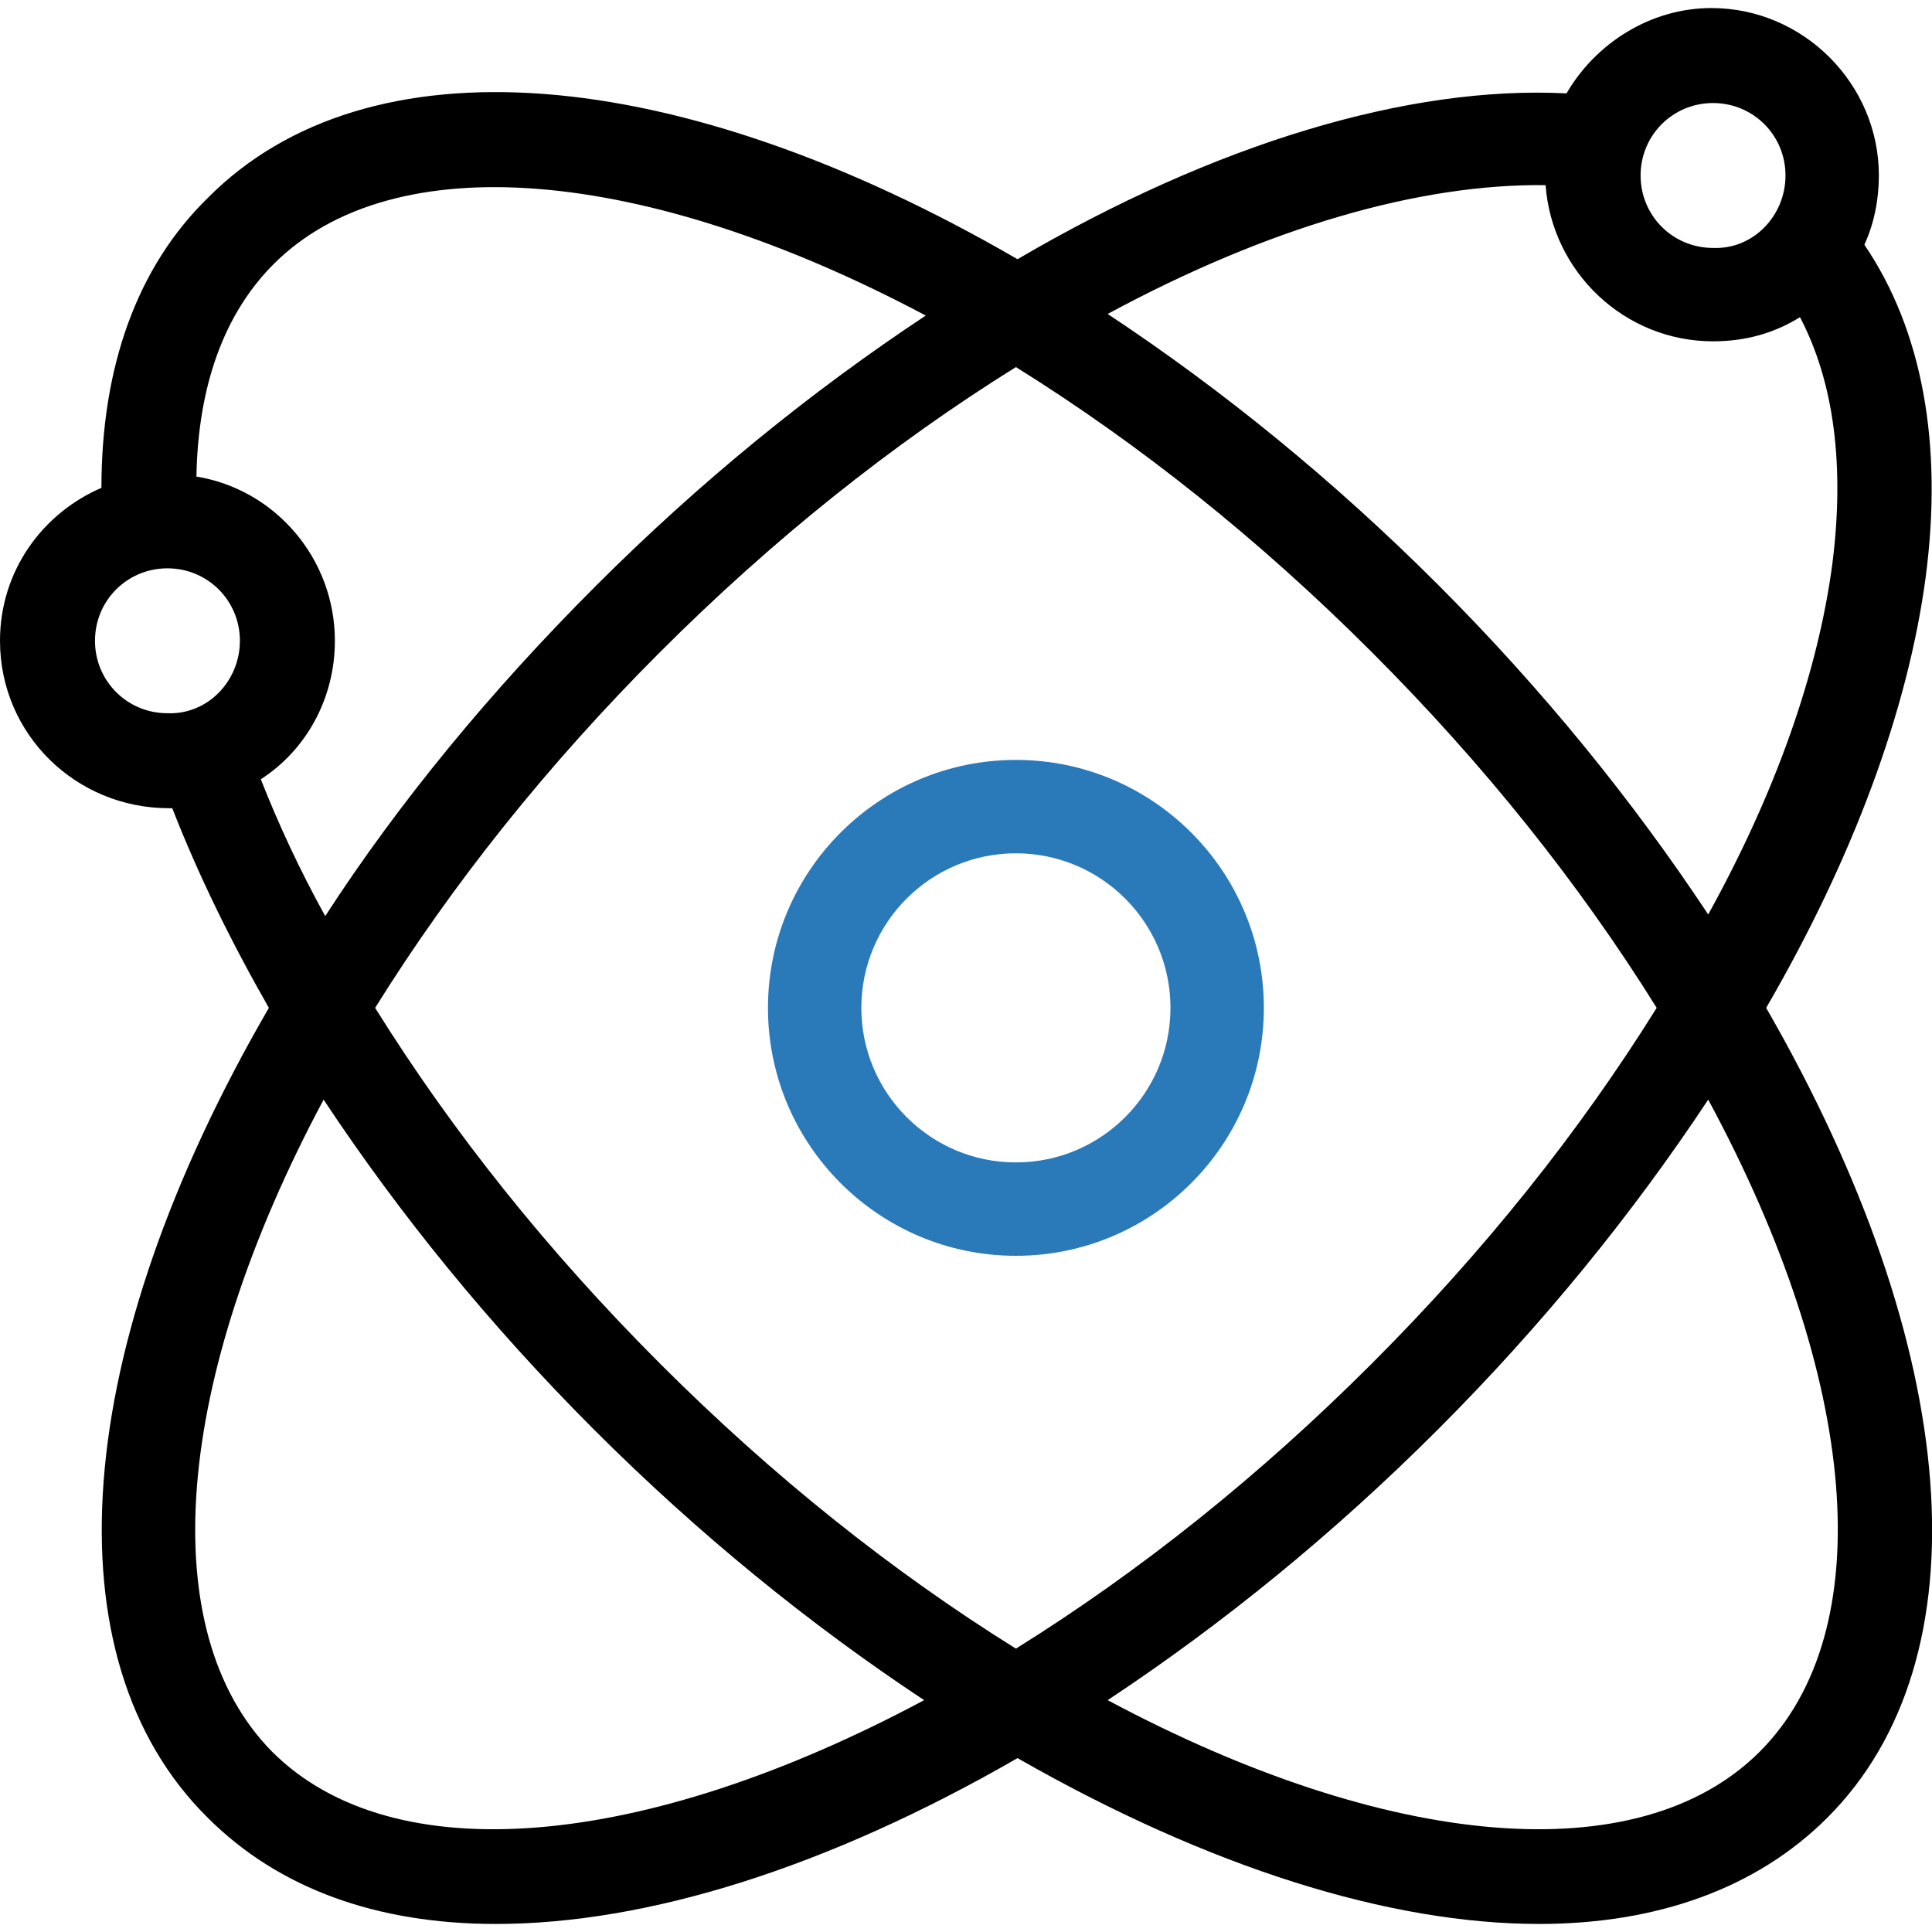
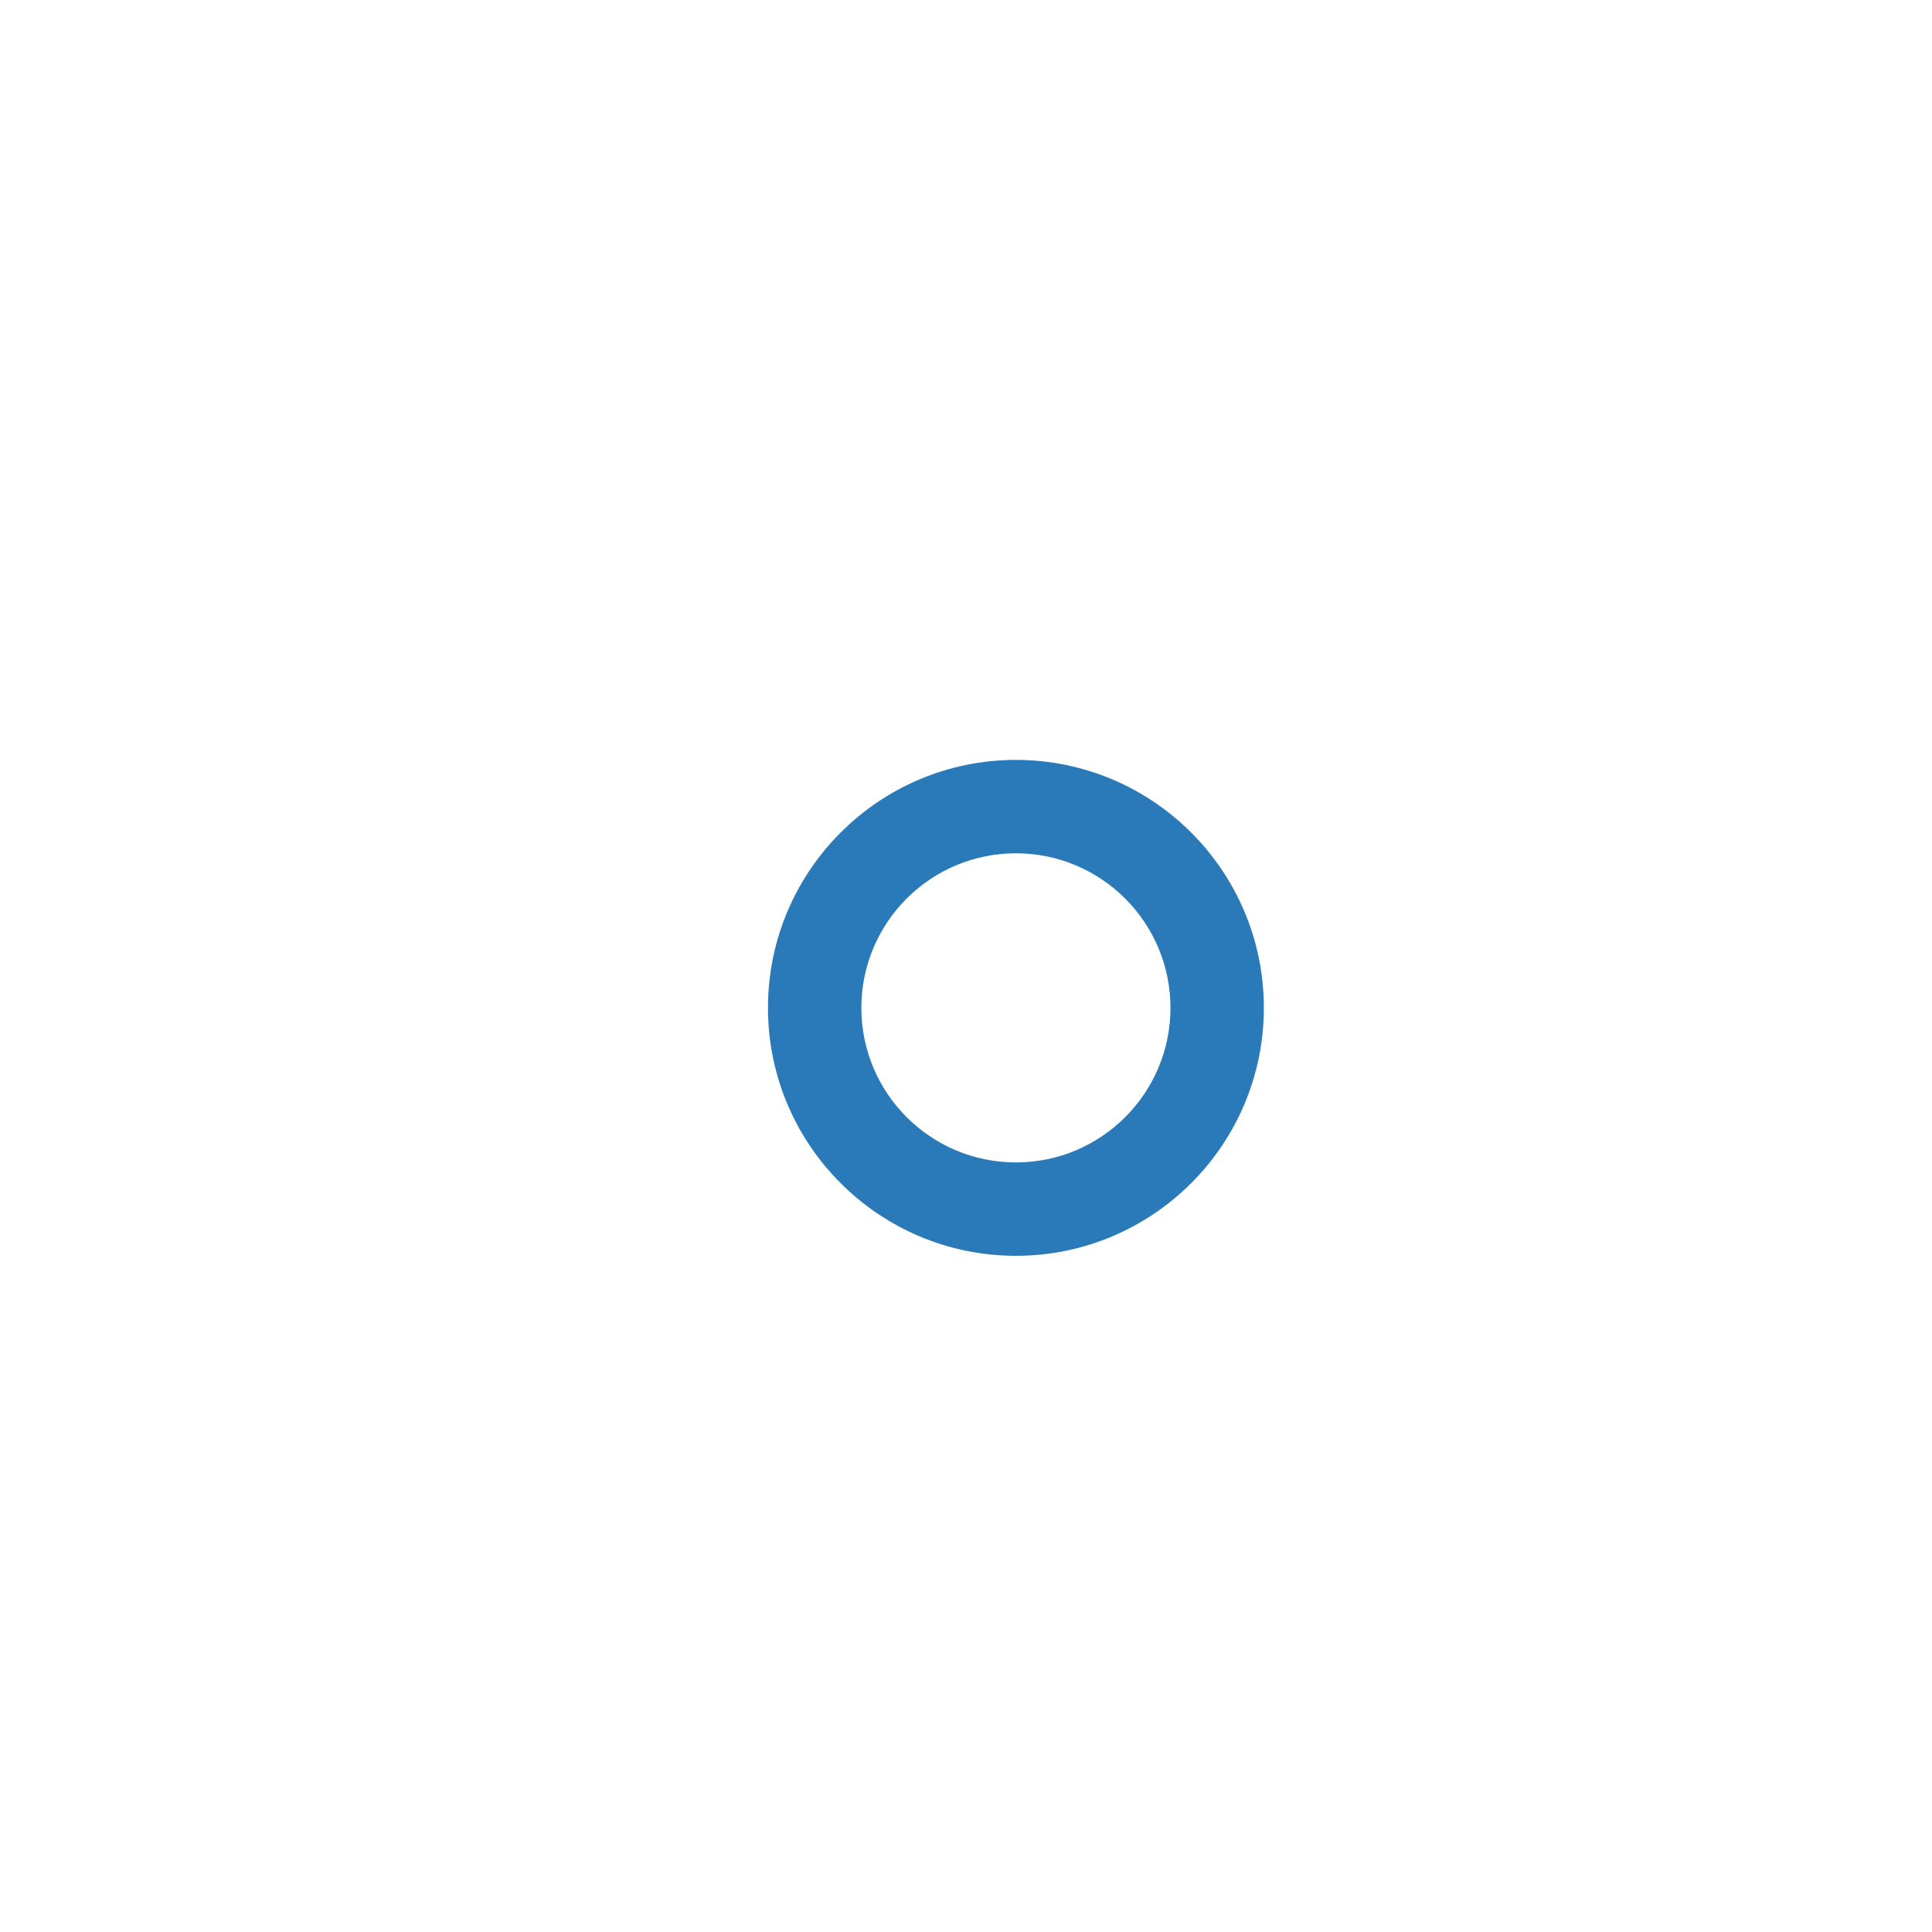
<svg xmlns="http://www.w3.org/2000/svg" version="1.1" id="Layer_1" x="0px" y="0px" width="120px" height="120px" viewBox="0 0 120 120" style="enable-background:new 0 0 120 120;" xml:space="preserve">
  <style type="text/css">
	.st0{fill:#2A79B9;}
</style>
-   <path d="M115.8,15.2c3.6,5.3,4.9,12.4,3.8,20.7c-1.1,8.2-4.5,17.4-9.9,26.7c12.2,21.2,13.7,40.4,3.8,50.3  c-4.4,4.4-10.6,6.6-17.9,6.6c-9.3,0-20.5-3.5-32.4-10.3c-11.8,6.8-23,10.3-32.4,10.3c-7.4,0-13.5-2.2-17.9-6.6  c-10-9.9-8.5-29.1,3.8-50.3c-2.4-4.2-4.4-8.3-6-12.4c-0.1,0-0.1,0-0.2,0C4.7,50.2,0,45.6,0,39.8c0-4.3,2.6-7.9,6.3-9.5  c0-7.5,2.2-13.7,6.6-18c9.9-10,29.1-8.5,50.3,3.8C75.5,8.9,87.5,5.3,97.3,5.8c1.8-3.1,5.2-5.3,9-5.3c5.7,0,10.4,4.7,10.4,10.4  C116.7,12.4,116.4,13.9,115.8,15.2z M113.8,35.1c0.8-6.2,0.1-11.4-2-15.4c-1.6,1-3.4,1.5-5.4,1.5c-5.5,0-10-4.3-10.4-9.7  c-7.8-0.1-17.2,2.6-27.2,8c7.1,4.7,14,10.3,20.5,16.8s12.1,13.4,16.8,20.5C110.3,49.2,112.9,41.8,113.8,35.1z M110.9,10.9  c0-2.5-2-4.5-4.5-4.5s-4.5,2-4.5,4.5s2,4.5,4.5,4.5C108.9,15.5,110.9,13.4,110.9,10.9z M109.3,108.8c7.5-7.5,6.2-23.1-3.2-40.5  c-4.7,7.1-10.3,14-16.8,20.5s-13.4,12.1-20.5,16.8C86.2,114.9,101.8,116.3,109.3,108.8z M102.9,62.6c-4.8-7.7-10.7-15.1-17.7-22.1  c-7-7-14.4-12.9-22.1-17.7C55.4,27.6,48,33.5,41,40.5S28.1,54.9,23.3,62.6C28.1,70.3,34,77.7,41,84.7s14.4,12.9,22.1,17.7  c7.7-4.8,15.1-10.7,22.1-17.7S98.1,70.3,102.9,62.6z M37,36.4c6.5-6.5,13.4-12.1,20.5-16.8C40,10.3,24.4,9,17,16.4  c-3.1,3.1-4.7,7.6-4.8,13.2c4.9,0.8,8.6,5.1,8.6,10.2c0,3.6-1.8,6.8-4.6,8.6c1.1,2.8,2.4,5.6,4,8.5C24.8,49.8,30.5,42.9,37,36.4z   M57.4,105.6c-7.1-4.7-14-10.3-20.5-16.8c-6.5-6.5-12.1-13.4-16.8-20.5c-9.3,17.4-10.6,33-3.2,40.5C24.4,116.3,40,114.9,57.4,105.6z   M14.9,39.8c0-2.5-2-4.5-4.5-4.5s-4.5,2-4.5,4.5s2,4.5,4.5,4.5C12.9,44.4,14.9,42.3,14.9,39.8z" />
  <path class="st0" d="M63.1,47.2c8.5,0,15.4,6.9,15.4,15.4S71.6,78,63.1,78s-15.4-6.9-15.4-15.4C47.7,54.1,54.6,47.2,63.1,47.2z   M72.7,62.6c0-5.3-4.3-9.6-9.6-9.6s-9.6,4.3-9.6,9.6s4.3,9.6,9.6,9.6S72.7,67.9,72.7,62.6z" />
</svg>